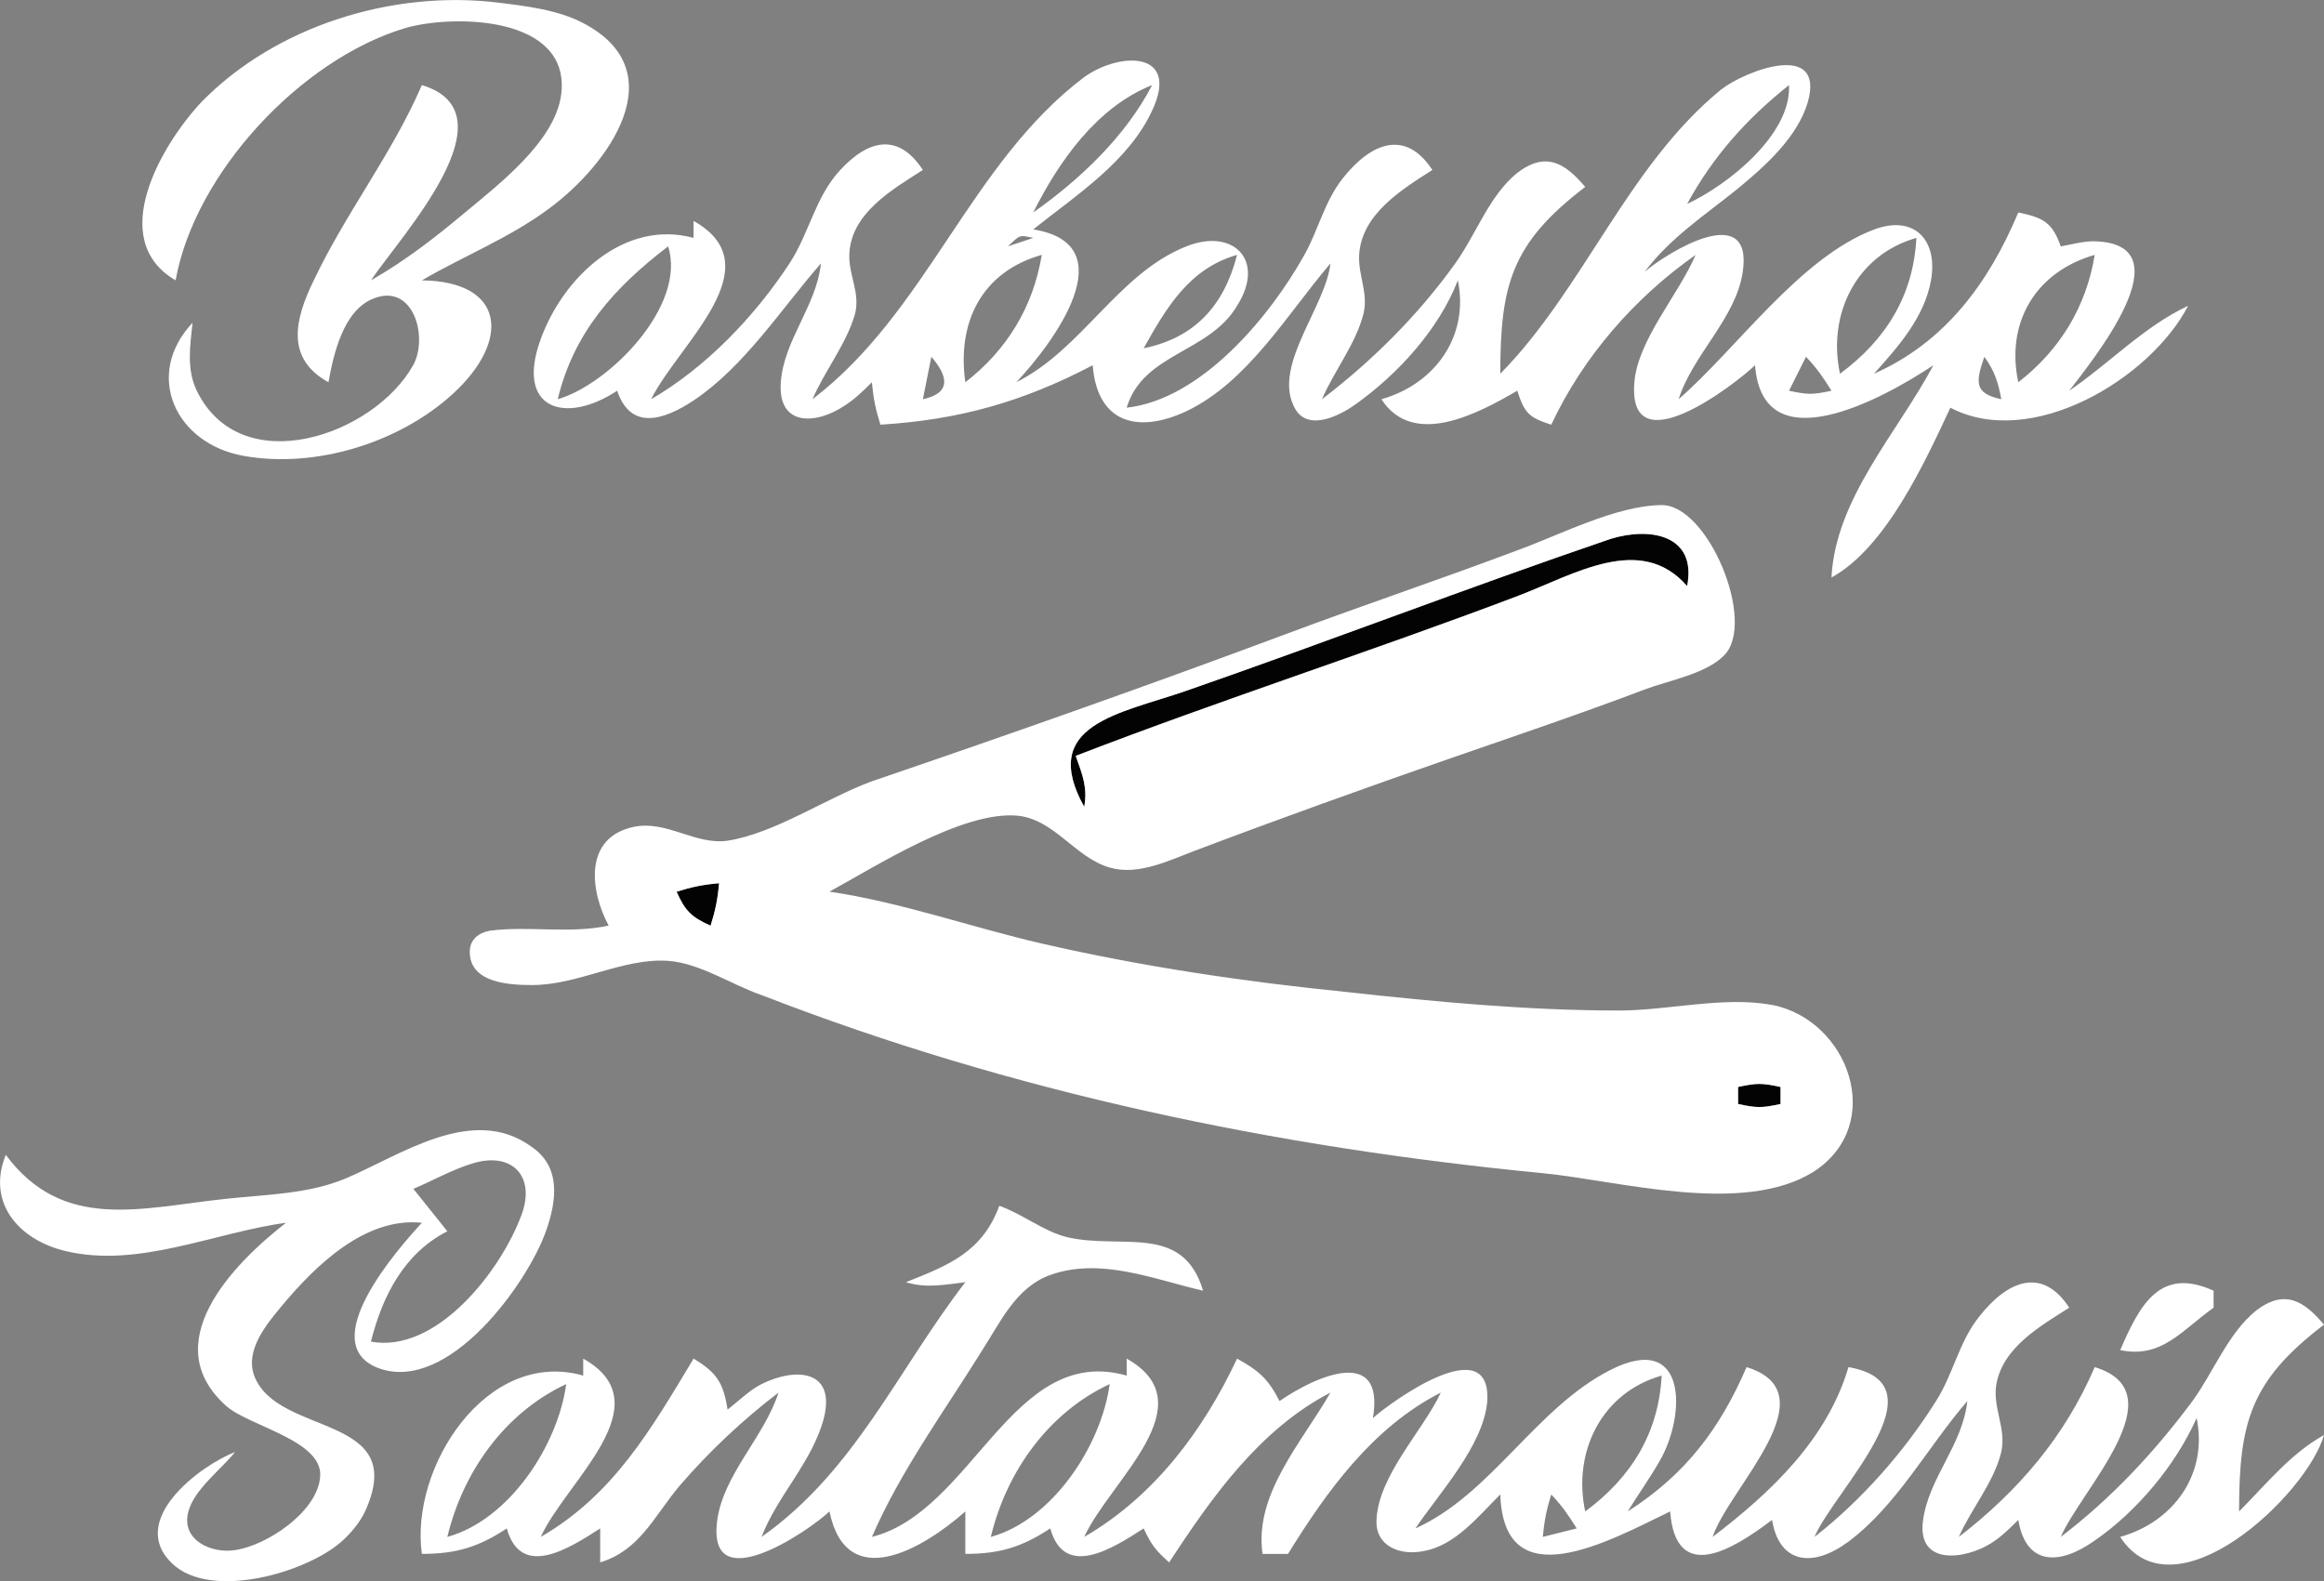
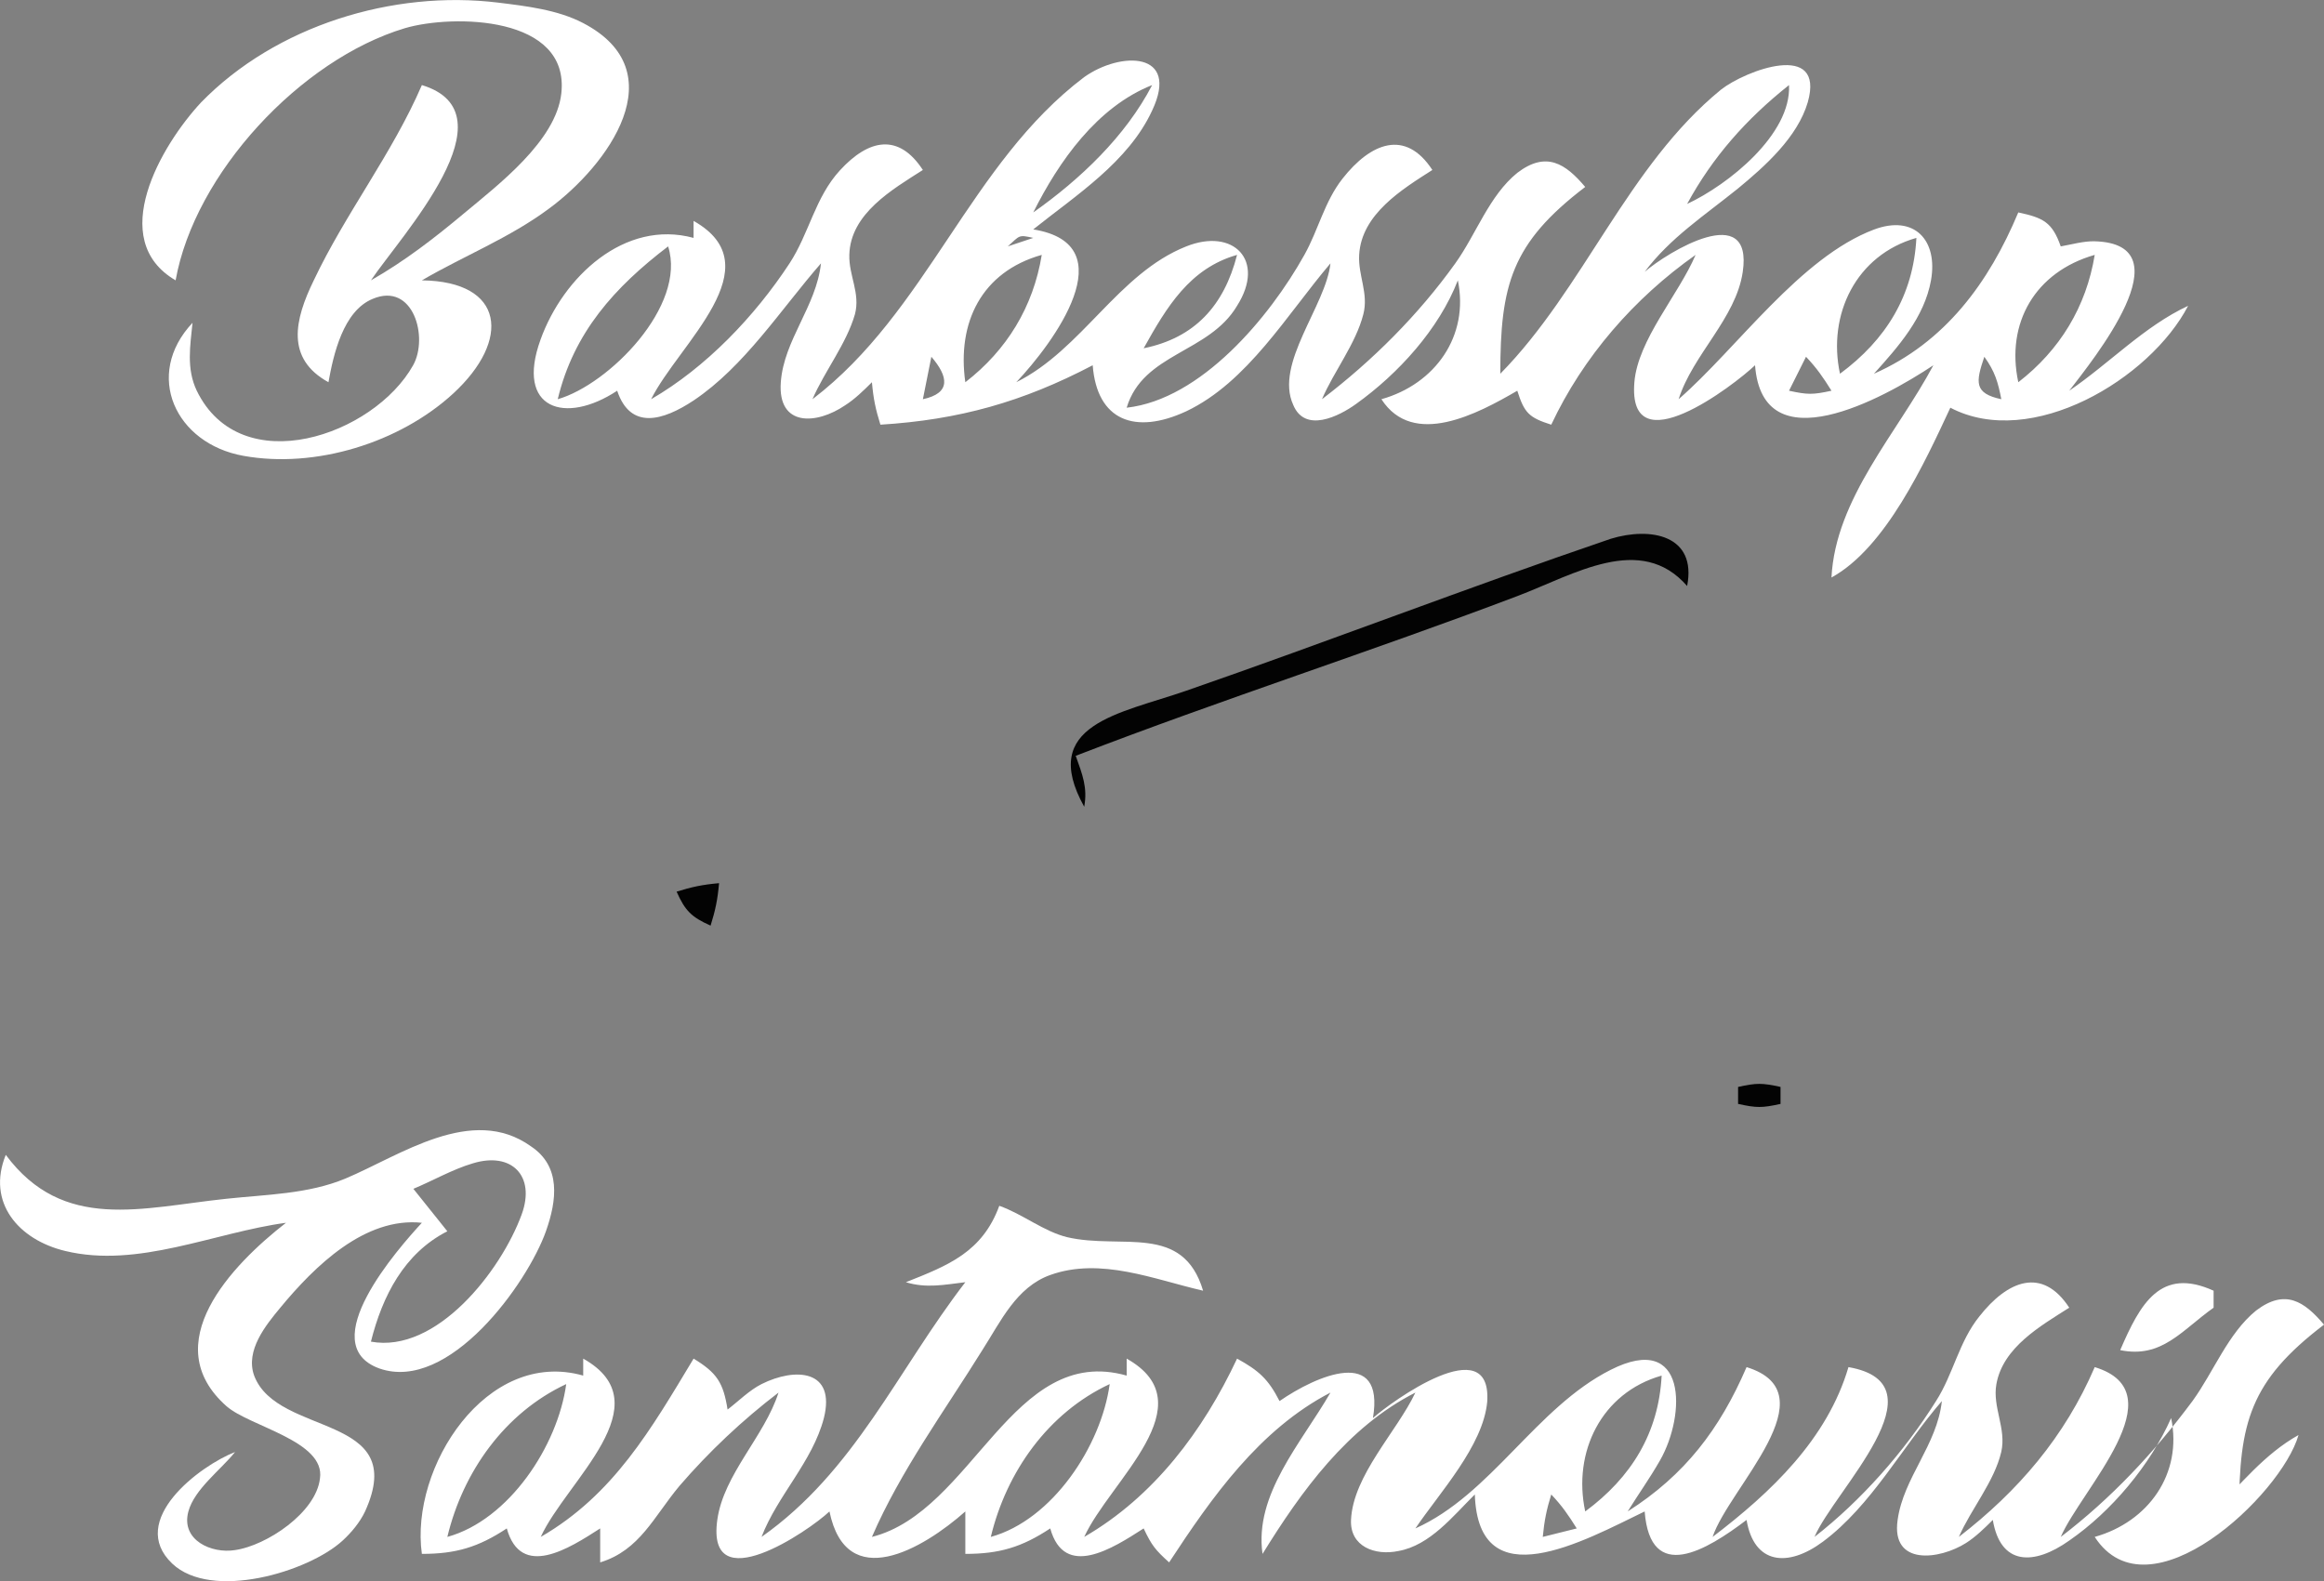
<svg xmlns="http://www.w3.org/2000/svg" id="Layer_2" data-name="Layer 2" viewBox="0 0 273.68 186.24">
  <rect x="0" y="0" width="273.68" height="186.24" fill="#808080" stroke="none" />
  <defs>
    <style>      .cls-1 {        fill: #030303;      }      .cls-2 {        fill: #fff;      }    </style>
  </defs>
  <g id="Layer_1-2" data-name="Layer 1">
    <path class="cls-2" d="M49.68,33.02c4.94-2.88,10.33-5,14.96-8.44,6.95-5.11,15.01-16.14,4.02-21.87-2.99-1.56-6.67-1.99-9.98-2.4-12.4-1.52-26.19,2.71-35,11.75-4.7,5.05-11.2,16.17-3,20.96,2.25-12.6,14.7-26,27-29.7,5.66-1.66,19.46-1.49,18.42,7.7-.63,5.59-7.45,10.76-11.42,14.08-3.5,2.93-7.03,5.66-11,7.92,3.56-5.28,16.97-19.67,6-23-3.47,8.05-9,15.12-12.73,23-2.27,4.65-3.33,9.21,1.73,12,.58-3.24,1.73-8.4,5.21-9.82,4.79-2.02,6.59,4.54,4.76,7.82-4.62,8.26-20.26,13.71-25.48,3-1.24-2.6-.77-5.29-.5-8-5.78,6.16-2,14.24,6,15.67,8.5,1.53,18.4-1.55,24.7-7.34,6.82-6.28,6.09-13.21-3.7-13.33Z" />
    <path class="cls-2" d="M63.65,40.02c-2.97,8.19,2.91,10.04,9.03,6,1.56,4.66,5.39,3.54,9,1.15,6-4.02,10.28-10.74,15-16.15-.55,5.07-4.37,9.01-4.73,14-.38,5.3,4.22,5,7.57,2.72,1.12-.71,2.16-1.72,3.16-2.72,.18,2,.44,3.2,1,5,9.25-.57,16.76-2.68,25-7,.5,6.54,5,8.21,11,5.43,7.24-3.43,11.89-11.43,17-17.43-.54,5-6.62,11.82-4.38,16.68,1.38,3.32,5.34,1.36,7.38-.11,4.99-3.57,9.78-8.83,12-14.57,1.36,6.55-2.67,12.22-9,14,3.74,5.78,11.34,1.71,16-1,.84,2.63,1.37,3.16,4,4,3.76-8,9.75-14.89,17-20-2,4.69-6.8,10-7.21,15-.82,10,11.74,.35,14.21-2,.89,11.68,14.99,4,21,0-4.26,8-11.52,15.68-12,25,6.4-3.51,10.97-13.51,14-20,9.53,5,23.52-3.38,28-12-5.15,2.4-9.28,6.78-14,10,2.7-3.53,13.93-17.29,3-17.6-1.27-.04-2.74,.38-4,.6-1-2.85-2.06-3.37-5-4-3.46,8.27-8.62,15.31-17,19,2.86-3.17,5.94-6.64,6.72-11,.84-4.73-1.96-7.77-6.72-5.98-8.71,3.29-16.11,13.98-23,19.98,1.68-5.28,6.74-9.51,7.55-14.98,1.26-8.51-8.84-2.36-11.55-.02,3-4,7-6.6,10.98-9.81,3.18-2.62,7.02-6.04,8.23-10.17,2.07-7.31-7.36-3.73-10.21-1.49-11,8.98-16.16,23.47-26,33.47,0-10.46,1.31-15.38,10-22-2.32-2.75-4.59-4.26-8-1.66-3.31,2.68-4.83,7.21-7.3,10.66-4.36,6.09-9.76,11.47-15.7,16,1.42-3.31,3.98-6.52,4.87-10,.64-2.48-.63-4.57-.49-7,.27-4.79,5.02-7.7,8.62-10-3.18-4.87-7.27-3.19-10.58,1.02-2.13,2.71-2.84,6.03-4.49,8.98-4.11,7.37-12.18,17.02-20.93,18,1.94-6.45,9.69-6.42,13-12,3.42-5.39-.47-9.22-6-6.99-8,3.18-12.25,12.13-20,15.99,4.34-4.58,13-16.23,2-18,5-4,11.2-7.94,14-14,3.3-6.98-3.69-7-8-3.94-13.47,10.18-18.46,27.62-32,37.94,1.43-3.31,4-6.53,5-10,.66-2.49-.73-4.56-.66-7,.12-4.86,5.06-7.7,8.66-10-2.83-4.34-6.35-3.69-9.78,.06-2.92,3.19-3.61,7.41-5.92,10.94-4.1,6.25-9.84,12.26-16.3,16,3.23-6.5,14.5-15.65,5-21v2c-8.12-2.21-15.37,4.59-18.03,12Zm183.03-10c-1,6.12-4.11,11.22-9,15-1.5-6.98,2-13,9-15Zm-13,12c1.26,1.75,1.61,3,2,5-3.23-.69-3.02-2-2-5Zm-8-14c-.35,6.77-3.58,12-9,16-1.5-6.99,1.91-13.99,9-16Zm-13,14c1.27,1.34,2,2.4,3,4-2.2,.48-2.8,.48-5,0l2-4Zm-2-32c.29,5.81-7.17,11.75-12,14,3-5.52,6.96-10,12-14Zm-65,20c-1.54,6-5,9.78-11,11,2.71-4.86,5.43-9.42,11-11Zm-10-20c-3.12,6.02-8.48,11.11-14,15,3-6,7.52-12.44,14-15Zm-14,18l-3,1c1.44-1.29,1.23-1.4,3-1Zm1,2c-1,6.12-4.11,11.22-9,15-1-7,1.89-13,9-15Zm-13,12c2,2.33,2.35,4.28-1,5l1-5Zm-31-13c2.22,7-7,16.28-13,18,1.88-7.85,6.69-13.19,13-18Z" />
    <path class="cls-2" d="M249.68,159.02c4.91,1,7.2-2.3,11-5v-2c-6.27-2.84-8.65,1.55-11,7Z" />
-     <path class="cls-2" d="M263.68,178.02c0-10.46,1.31-15.38,10-22-2.32-2.75-4.58-4.26-8-1.66-3.3,2.68-5,7.23-7.49,10.66-4.51,6.06-9.56,11.46-15.51,16,2.41-5.59,13.86-17,4-20-3.54,8.22-9,14.59-16,20,1.44-3.3,4.17-6.5,4.99-10,.64-2.76-1.06-5.28-.57-8,.78-4.34,5.19-6.84,8.58-9-3.18-4.87-7.27-3.19-10.58,1.02-2.42,3-3.07,6.8-5.11,9.98-3.76,6-8.83,11.73-14.31,16,2.29-5.43,15.48-18,4-20-2.5,8.49-9.12,14.76-16,20,1.92-5.78,14-16.91,4-20-3.15,7.31-7.26,12.71-14,17,1.24-2,2.63-3.95,3.8-6,3.11-5.43,3.2-15.24-5.8-10.68-8.79,4.43-14.07,14.68-23,18.68,2.81-4.17,8-9.74,8.46-14.94,.54-8.55-11.29,0-13.46,1.94,1.43-8.53-6.67-5-11-2-1.33-2.6-2.44-3.59-5-5-4,8.51-9.79,16.25-18,21,3-6.58,14.52-15.64,5-21v2c-13.45-3.83-18.11,16-30,19,3.35-7.75,8.57-14.86,13-22,2.17-3.38,4-7.42,8-8.85,5.95-2.13,12.23,.53,18,1.85-2.39-8-9.59-4.81-16-6.3-2.78-.68-5.2-2.7-8-3.7-2,5.45-6,7.02-11,9,2.39,.74,4.49,.3,7,0-8,10.38-13.01,22.26-24,30,1.89-4.91,6-8.85,7.34-13.99,1.43-5.71-3.34-6.01-7.34-4.01-1.47,.75-2.69,2-4,3-.5-3.18-1.26-4.33-4-6-5,8.3-9.41,16.03-18,21,3-6.58,14.52-15.64,5-21v2c-11.39-3.24-20.42,10.82-19,21,4,0,6.64-.78,10-3,1.67,6,7.34,2.36,11,0v4c4.67-1.43,6.32-5.4,9.33-9,3.44-4,7.42-7.76,11.67-11-1.64,5.15-6.47,9.63-7.21,15-1.32,9.53,10.75,1.33,13.21-1,2,9.7,11,4.43,16,0v5c4,0,6.64-.78,10-3,1.67,6,7.34,2.36,11,0,.94,2,1.39,2.55,3,4,5-7.63,10.63-15.66,19-20-3.47,6-9,12-8,19h3c4.56-7.38,10-14.94,18-19-2.16,4.57-7.35,9.76-7.58,15-.14,3.14,2.83,4.24,5.58,3.66,3.72-.66,6.43-4.12,9-6.66,.41,12.42,12.86,5.46,20,2,.67,8.59,7.32,4.55,12,1,.88,5.25,4.87,5.62,8.98,2.57,5.71-4.24,9.4-11.24,14.02-16.57-.57,5.22-4.52,9-5.21,14-.79,5.46,4.96,4.68,8.05,2.72,1.12-.71,2.16-1.72,3.16-2.72,.9,5.41,4.85,5.38,9,2.43,4.97-3.43,9.53-8.88,12-14.43,1.36,6.55-2.67,12.22-9,14,6.36,9.81,22-4.96,24-12-4,2.23-6.83,5.83-10,9Zm-211,3c1.84-7.67,6.76-14.62,14-18-1,7.29-6.75,16-14,18Zm64,0c1.84-7.67,6.76-14.62,14-18-1,7.29-6.75,16-14,18Zm65,0c.18-1.88,.44-3.2,1-5,1.27,1.34,2,2.4,3,4l-4,1Zm5-3c-1.5-6.99,1.91-13.99,9-16-.35,6.77-3.58,12-9,16Z" />
+     <path class="cls-2" d="M263.68,178.02c0-10.46,1.31-15.38,10-22-2.32-2.75-4.58-4.26-8-1.66-3.3,2.68-5,7.23-7.49,10.66-4.51,6.06-9.56,11.46-15.51,16,2.41-5.59,13.86-17,4-20-3.54,8.22-9,14.59-16,20,1.44-3.3,4.17-6.5,4.99-10,.64-2.76-1.06-5.28-.57-8,.78-4.34,5.19-6.84,8.58-9-3.18-4.87-7.27-3.19-10.58,1.02-2.42,3-3.07,6.8-5.11,9.98-3.76,6-8.83,11.73-14.31,16,2.29-5.43,15.48-18,4-20-2.5,8.49-9.12,14.76-16,20,1.92-5.78,14-16.91,4-20-3.15,7.31-7.26,12.71-14,17,1.24-2,2.63-3.95,3.8-6,3.11-5.43,3.2-15.24-5.8-10.68-8.79,4.43-14.07,14.68-23,18.68,2.81-4.17,8-9.74,8.46-14.94,.54-8.55-11.29,0-13.46,1.94,1.43-8.53-6.67-5-11-2-1.33-2.6-2.44-3.59-5-5-4,8.51-9.79,16.25-18,21,3-6.58,14.52-15.64,5-21v2c-13.45-3.83-18.11,16-30,19,3.35-7.75,8.57-14.86,13-22,2.17-3.38,4-7.42,8-8.85,5.95-2.13,12.23,.53,18,1.85-2.39-8-9.59-4.81-16-6.3-2.78-.68-5.2-2.7-8-3.7-2,5.45-6,7.02-11,9,2.39,.74,4.49,.3,7,0-8,10.38-13.01,22.26-24,30,1.89-4.91,6-8.85,7.34-13.99,1.43-5.71-3.34-6.01-7.34-4.01-1.47,.75-2.69,2-4,3-.5-3.18-1.26-4.33-4-6-5,8.3-9.41,16.03-18,21,3-6.58,14.52-15.64,5-21v2c-11.39-3.24-20.42,10.82-19,21,4,0,6.64-.78,10-3,1.67,6,7.34,2.36,11,0v4c4.67-1.43,6.32-5.4,9.33-9,3.44-4,7.42-7.76,11.67-11-1.64,5.15-6.47,9.63-7.21,15-1.32,9.53,10.75,1.33,13.21-1,2,9.7,11,4.43,16,0v5c4,0,6.64-.78,10-3,1.67,6,7.34,2.36,11,0,.94,2,1.39,2.55,3,4,5-7.63,10.63-15.66,19-20-3.47,6-9,12-8,19c4.56-7.38,10-14.94,18-19-2.16,4.57-7.35,9.76-7.58,15-.14,3.14,2.83,4.24,5.58,3.66,3.72-.66,6.43-4.12,9-6.66,.41,12.42,12.86,5.46,20,2,.67,8.59,7.32,4.55,12,1,.88,5.25,4.87,5.62,8.98,2.57,5.71-4.24,9.4-11.24,14.02-16.57-.57,5.22-4.52,9-5.21,14-.79,5.46,4.96,4.68,8.05,2.72,1.12-.71,2.16-1.72,3.16-2.72,.9,5.41,4.85,5.38,9,2.43,4.97-3.43,9.53-8.88,12-14.43,1.36,6.55-2.67,12.22-9,14,6.36,9.81,22-4.96,24-12-4,2.23-6.83,5.83-10,9Zm-211,3c1.84-7.67,6.76-14.62,14-18-1,7.29-6.75,16-14,18Zm64,0c1.84-7.67,6.76-14.62,14-18-1,7.29-6.75,16-14,18Zm65,0c.18-1.88,.44-3.2,1-5,1.27,1.34,2,2.4,3,4l-4,1Zm5-3c-1.5-6.99,1.91-13.99,9-16-.35,6.77-3.58,12-9,16Z" />
    <path class="cls-1" d="M198.68,69.02c1.17-6-4.3-7-9-5.56-16.75,5.71-33.28,12.1-50,17.9-7.81,2.71-17.41,3.94-12,13.66,.41-2.27-.21-3.78-1-6,17.2-6.64,34.77-12.28,52-18.81,6.68-2.53,14.51-7.48,20-1.19Z" />
    <path class="cls-1" d="M204.68,128.02v2c2.2,.48,2.8,.48,5,0v-2c-2.2-.48-2.8-.48-5,0Z" />
    <path class="cls-1" d="M83.68,109.02c.56-1.8,.82-3,1-5-2,.18-3.2,.44-5,1,1,2.25,1.75,3,4,4Z" />
    <path class="cls-2" d="M64.29,145.02c1.29-3.64,1.8-7.63-1.76-10-6.96-5-15.43,1.1-21.85,3.79-4.37,1.83-9.35,1.88-14,2.38-10,1.05-19.21,3.96-26-5.17-2.28,5.61,1.5,10,7,11.32,8.59,2.08,17.56-2.18,26-3.32-6.43,5-15.29,14.27-7,21.61,2.72,2.39,11.66,4.09,11,8.5-.45,4.02-6.28,7.91-10,8.44-2.76,.45-6.4-1.16-5.5-4.53,.71-2.65,3.84-4.93,5.5-7.02-4.14,1.61-12.74,8.06-7.4,13.14,4.62,4.39,16.02,1,20.06-2.7,1.05-.96,2.05-2.17,2.65-3.44,5.29-11.62-10.31-8.72-13.06-16-1.07-2.97,1.4-5.97,3.08-8,4.05-4.9,9.97-10.71,16.67-10-2.76,3-12.81,14.34-5,17.16,8.2,2.86,17.43-10.02,19.61-16.16Zm-20.61,13c1.36-5.4,3.92-10.41,9-13l-4-5c2.31-.96,4.6-2.29,7-3,4.56-1.4,7.41,1.47,5.76,6-2.44,6.69-10.05,16.42-17.76,15Z" />
-     <path class="cls-2" d="M208.68,118.37c-5.55-1.07-12.29,.65-18,.65-10.64,0-21.42-1-32-2.17-12.07-1.21-24.18-3-36-5.72-8.29-1.91-16.6-4.88-25-6.11,5.49-3,15.53-9.44,22-8.96,4.43,.33,6.91,4.96,11,6.12,3.32,.98,6.96-.82,10-1.97,9.94-3.76,19.97-7.36,30-10.85,7.68-2.66,15.4-5.27,23-8.15,2.82-1.07,7.22-1.82,9.38-4.04,3.81-3.92-1.92-17.75-7.4-17.68-5.4,.06-11.98,3.53-16.98,5.33-9,3.39-18.03,6.42-27,9.77-16.21,6.06-32.61,11.84-49,17.43-5.43,2-11.44,6.13-17,7-3.79,.54-7.16-2.42-11-1.64-6.03,1.23-5.17,7.64-3,11.64-4.67,1-9.34,0-14,.6-1.22,.22-2.36,.97-2.36,2.49,0,3.7,4.73,3.91,7.36,3.91,5.42,0,10.72-3.22,16-2.85,3.75,.27,7.54,2.85,11,4.03,29.57,11.49,60.51,17.93,92,20.98,9,.88,23.55,5.05,31.89-.17,8.62-5.58,4.11-17.9-4.89-19.65Zm-69-37c16.72-5.81,33.25-12.19,50-17.9,4.7-1.44,10.17-.44,9,5.56-5.49-6.29-13.32-1.34-20,1.19-17.23,6.53-34.8,12.17-52,18.81,.79,2.22,1.41,3.73,1,6-5.41-9.72,4.19-10.95,12-13.66Zm-56,27.66c-2.25-1-3-1.75-4-4,1.8-.56,3-.82,5-1-.18,2-.44,3.2-1,5Zm126,21c-2.2,.48-2.8,.48-5,0v-2c2.2-.48,2.8-.48,5,0v2Z" />
  </g>
</svg>